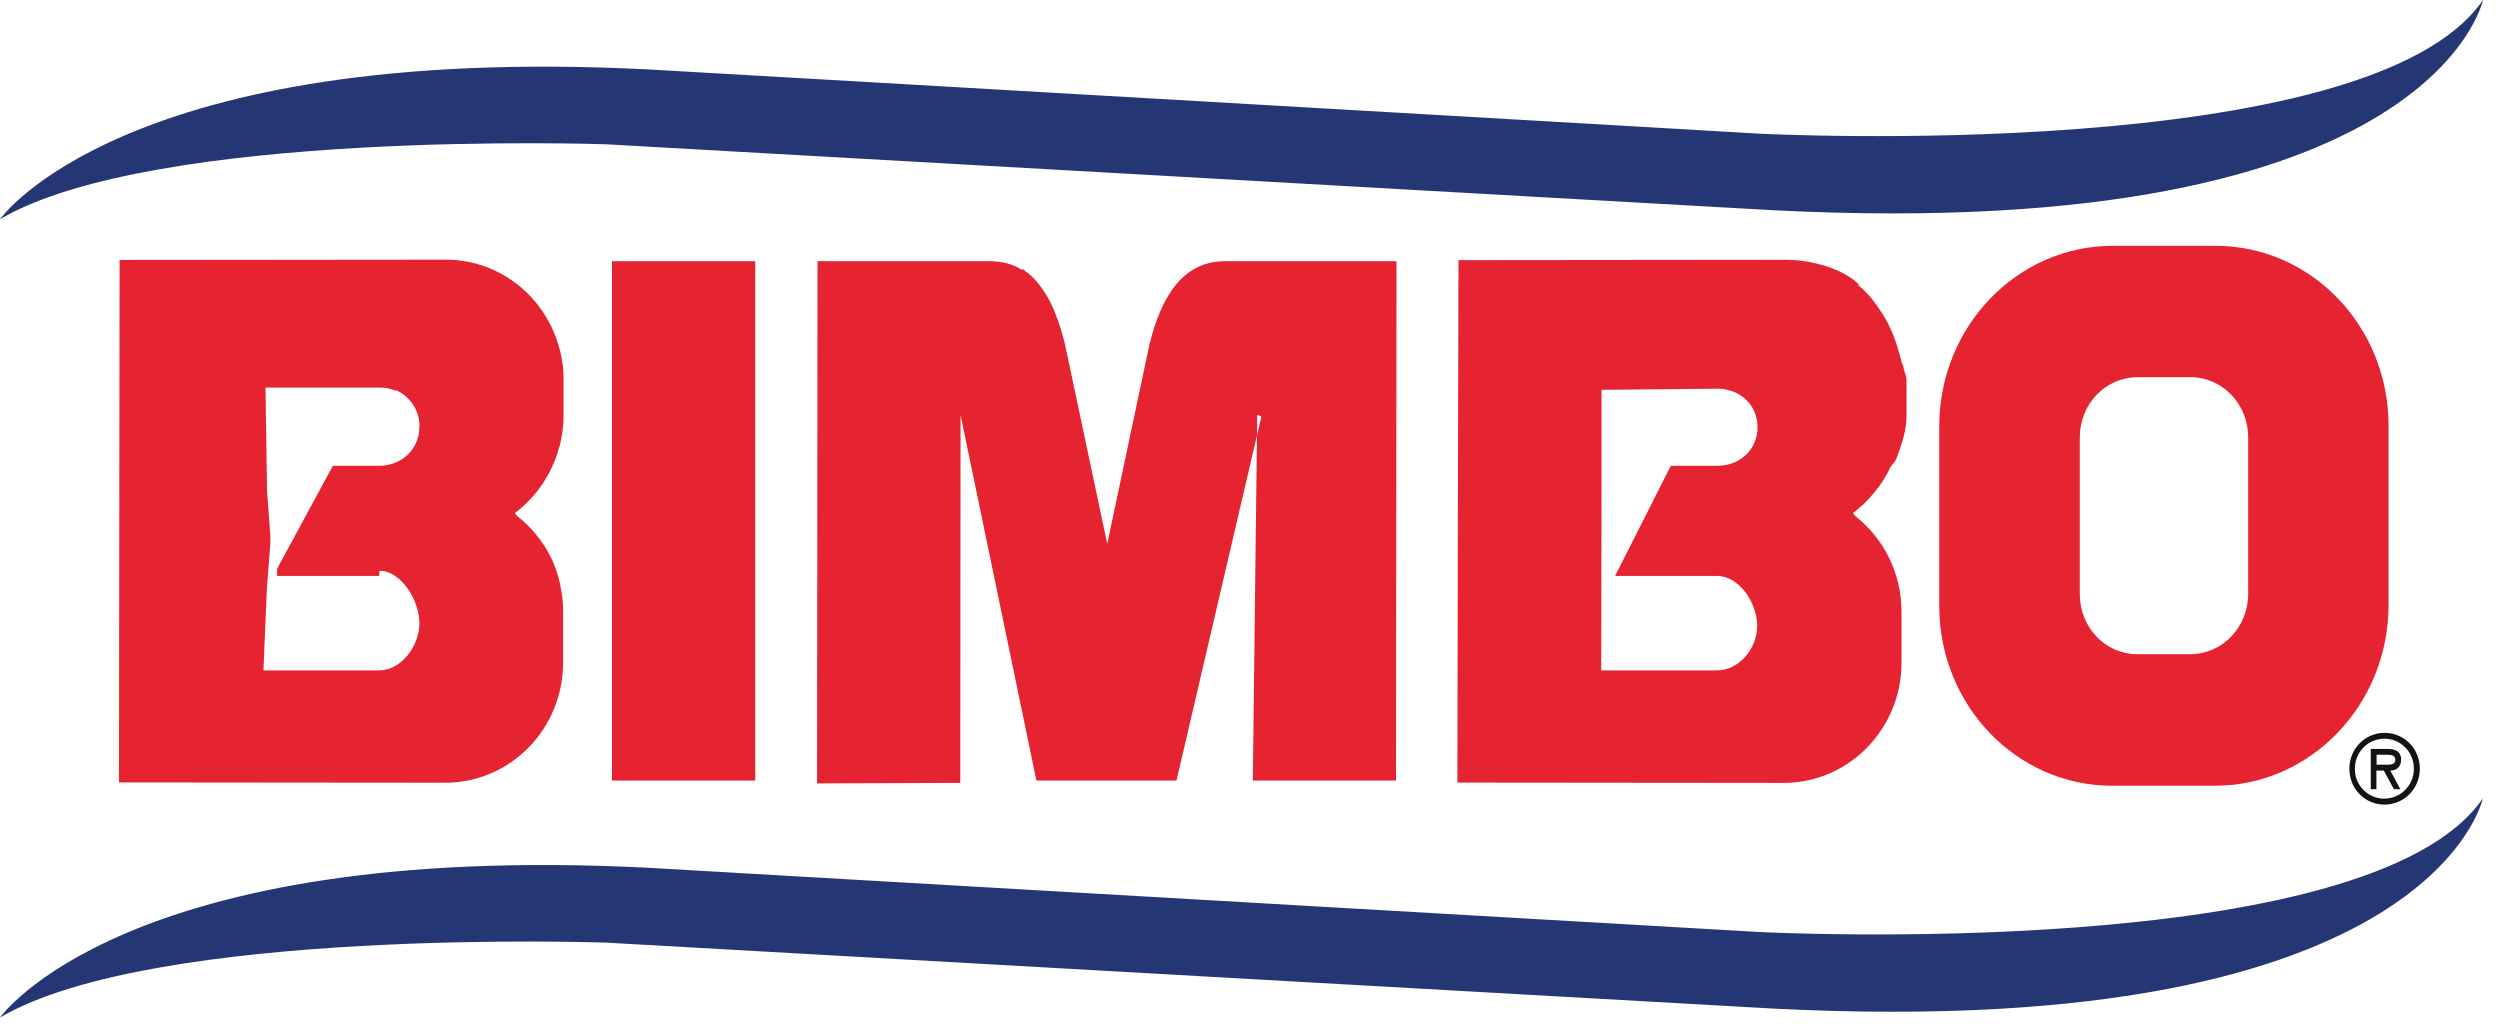
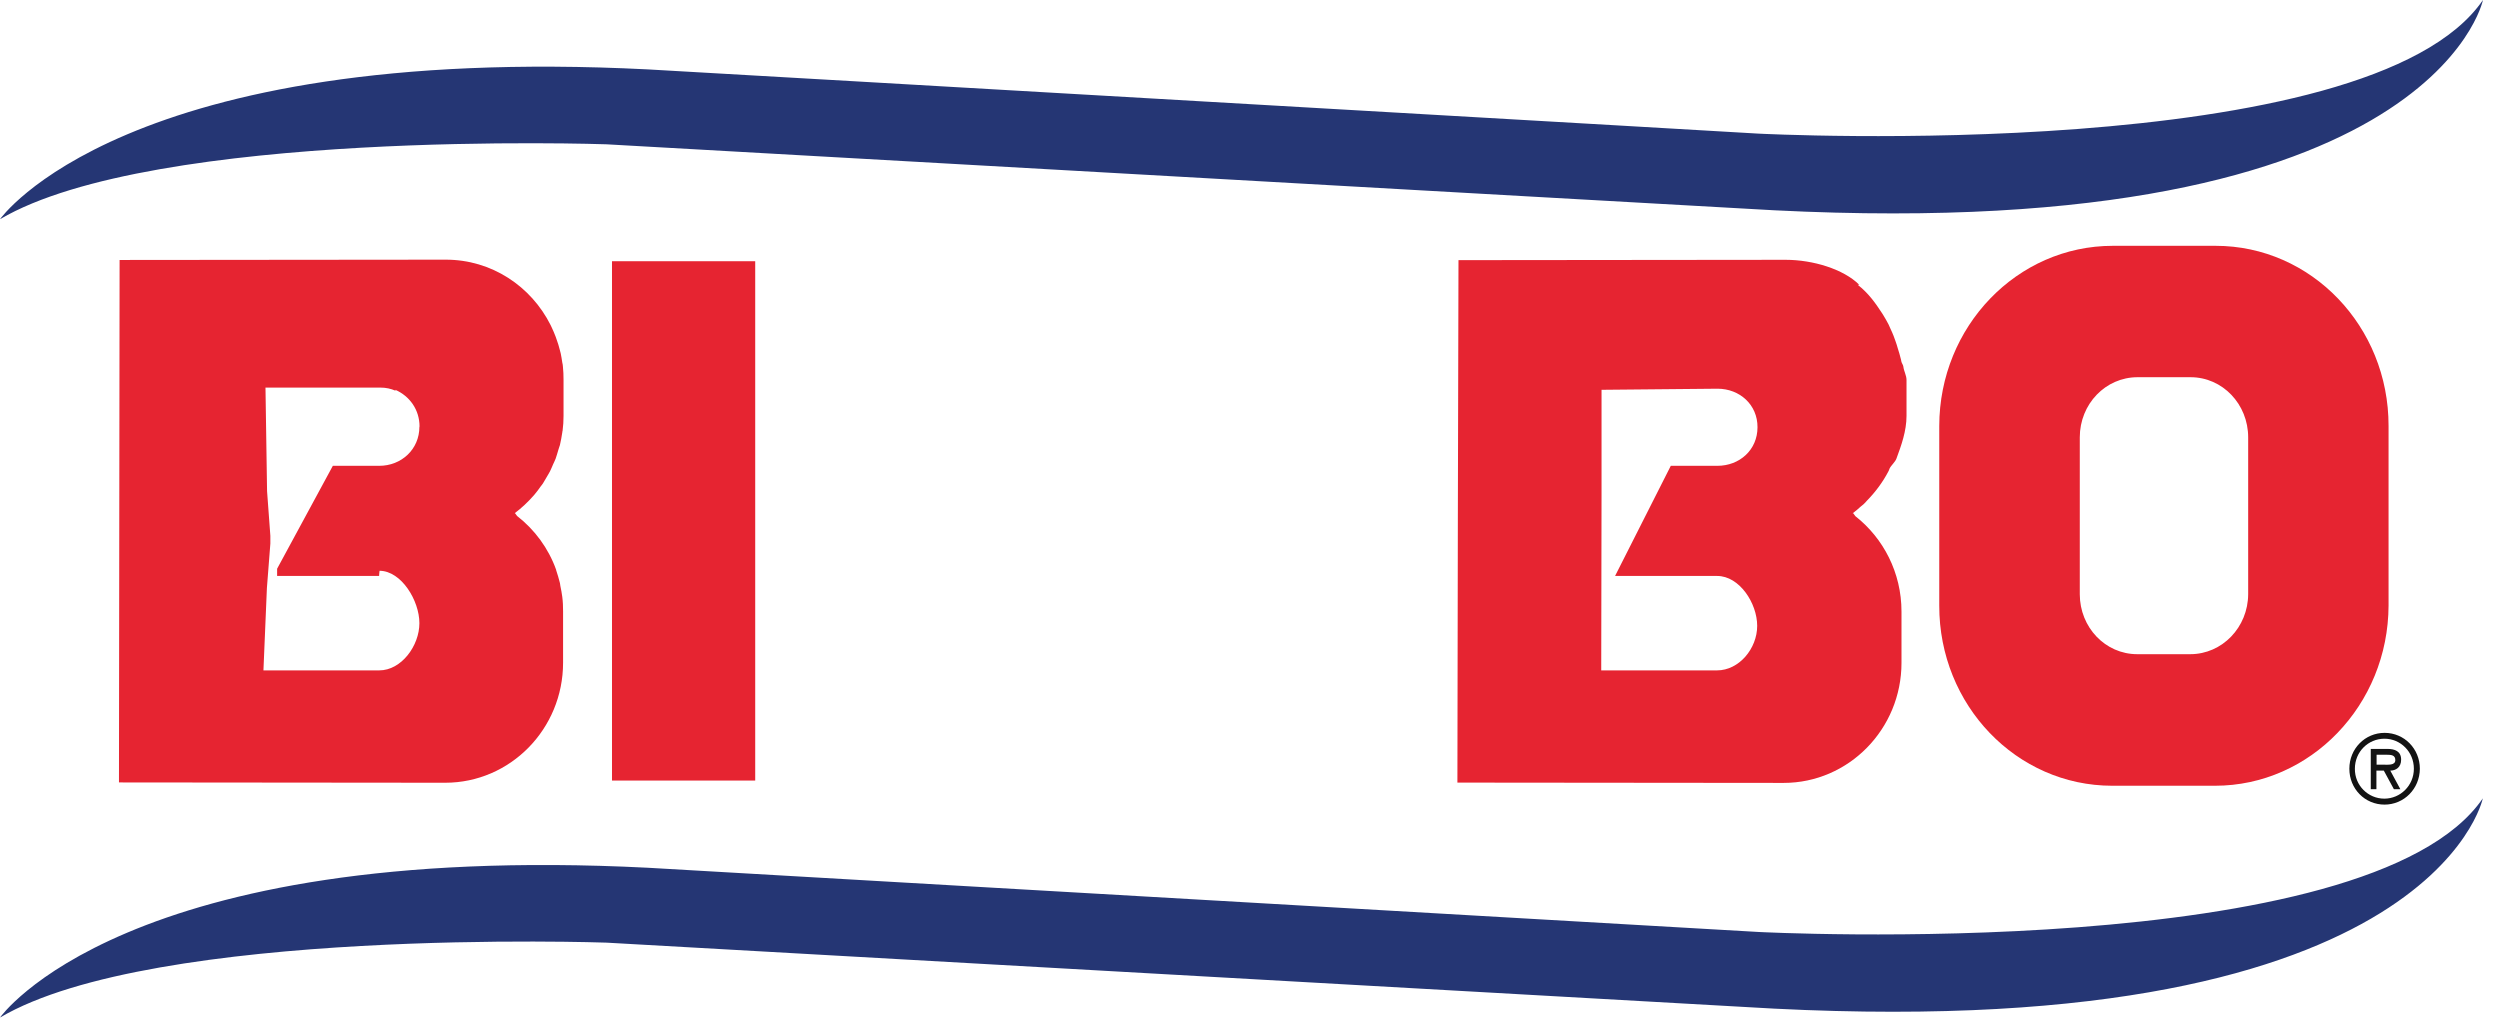
<svg xmlns="http://www.w3.org/2000/svg" width="104" height="43" viewBox="0 0 104 43" fill="none">
  <path fill-rule="evenodd" clip-rule="evenodd" d="M92.169 10.226C96.149 10.226 99.37 13.578 99.364 17.721V25.191C99.35 29.329 96.116 32.687 92.143 32.687H87.868C83.887 32.687 80.666 29.335 80.673 25.191V17.721C80.68 13.584 83.907 10.226 87.894 10.226H92.162H92.169ZM88.922 15.692C87.593 15.692 86.519 16.805 86.519 18.193V24.72C86.519 26.095 87.58 27.214 88.909 27.214H91.115C92.444 27.214 93.517 26.095 93.524 24.72V18.193C93.524 16.812 92.457 15.692 91.128 15.692H88.928H88.922Z" fill="#E62431" />
  <path fill-rule="evenodd" clip-rule="evenodd" d="M21.407 21.355C21.407 21.355 21.42 21.348 21.42 21.342C21.708 21.126 21.97 20.877 22.206 20.608C22.219 20.595 22.232 20.582 22.239 20.569C22.33 20.465 22.409 20.353 22.487 20.242C22.52 20.196 22.559 20.157 22.586 20.111C22.645 20.019 22.697 19.921 22.756 19.823C22.795 19.751 22.841 19.685 22.88 19.607C22.926 19.515 22.965 19.417 23.005 19.325C23.044 19.24 23.083 19.162 23.116 19.077C23.155 18.965 23.188 18.848 23.221 18.736C23.24 18.658 23.273 18.586 23.293 18.514C23.332 18.343 23.365 18.167 23.391 17.99C23.391 17.964 23.397 17.944 23.404 17.918C23.43 17.715 23.443 17.512 23.443 17.302V15.803C23.443 15.614 23.437 15.43 23.417 15.247C23.417 15.194 23.404 15.142 23.391 15.083C23.371 14.952 23.352 14.821 23.325 14.697C23.312 14.638 23.299 14.586 23.28 14.527C23.247 14.402 23.214 14.278 23.168 14.16C23.149 14.108 23.136 14.062 23.116 14.01C23.07 13.879 23.011 13.754 22.952 13.623C22.939 13.591 22.919 13.558 22.906 13.525C22.095 11.908 20.451 10.802 18.546 10.802L4.975 10.815L4.962 21.433L4.949 32.549L18.52 32.562C21.23 32.562 23.424 30.324 23.424 27.567V25.433C23.424 25.23 23.417 25.027 23.391 24.831C23.371 24.68 23.345 24.53 23.312 24.379C23.306 24.34 23.299 24.294 23.293 24.255C23.247 24.072 23.195 23.895 23.136 23.718C23.136 23.718 23.136 23.712 23.136 23.705C22.815 22.808 22.245 22.036 21.512 21.466C21.479 21.427 21.453 21.381 21.42 21.342C21.42 21.342 21.407 21.348 21.401 21.355H21.407ZM17.447 17.754C17.447 18.697 16.694 19.378 15.777 19.378H13.846L11.528 23.659V23.96H15.771C15.771 23.96 15.784 23.744 15.79 23.744C16.7 23.751 17.447 24.988 17.447 25.924C17.447 26.867 16.694 27.888 15.777 27.888H10.959L11.103 24.464L11.247 22.612V22.291L11.11 20.432L11.044 16.124H15.83C16.059 16.124 16.262 16.17 16.458 16.255L16.445 16.216C17.041 16.478 17.453 17.041 17.453 17.748L17.447 17.754Z" fill="#E62431" />
-   <path fill-rule="evenodd" clip-rule="evenodd" d="M50.952 10.867C49.25 10.867 48.333 12.262 47.822 14.304L46.061 22.625L44.294 14.278C44.235 14.055 44.176 13.839 44.111 13.63C44.091 13.564 44.071 13.505 44.052 13.447C43.993 13.283 43.934 13.126 43.875 12.975C43.855 12.929 43.842 12.884 43.822 12.844C43.744 12.668 43.659 12.497 43.567 12.34C43.541 12.288 43.508 12.242 43.475 12.19C43.404 12.072 43.325 11.96 43.246 11.862C43.214 11.823 43.181 11.777 43.148 11.738C43.044 11.614 42.926 11.496 42.801 11.391C42.769 11.358 42.729 11.339 42.69 11.306C42.631 11.26 42.579 11.214 42.52 11.175C42.52 11.181 42.533 11.227 42.533 11.24C42.147 10.985 41.695 10.867 41.165 10.867H34.009L33.99 32.589L39.947 32.569L39.96 17.27L43.115 32.471H48.942L52.464 17.368V17.316L52.3 17.257L52.117 32.471H58.074L58.094 10.867H50.945H50.952Z" fill="#E62431" />
  <path d="M31.417 10.867H25.459V32.471H31.417V10.867Z" fill="#E62431" />
  <path fill-rule="evenodd" clip-rule="evenodd" d="M99.193 30.73C99.861 30.73 100.417 31.273 100.417 31.98C100.417 32.68 99.854 33.224 99.187 33.224C98.519 33.224 97.956 32.68 97.963 31.98C97.963 31.273 98.519 30.73 99.193 30.73ZM99.193 33.472C100.012 33.472 100.66 32.811 100.666 31.98C100.666 31.148 100.018 30.487 99.2 30.487C98.382 30.487 97.733 31.148 97.733 31.98C97.733 32.811 98.375 33.472 99.2 33.472H99.193ZM99.442 32.058C99.665 32.052 99.887 31.927 99.887 31.6C99.887 31.247 99.619 31.155 99.318 31.155H98.624V32.831H98.859V32.058H99.167L99.586 32.831H99.855L99.436 32.058H99.442ZM99.278 31.397C99.475 31.397 99.645 31.41 99.645 31.62C99.645 31.849 99.337 31.81 99.121 31.81H98.866V31.397H99.278Z" fill="#131313" />
  <path fill-rule="evenodd" clip-rule="evenodd" d="M77.073 21.355C77.073 21.355 77.079 21.348 77.086 21.342C77.197 21.263 77.302 21.165 77.406 21.073C77.446 21.041 77.485 21.014 77.518 20.982C77.57 20.936 77.616 20.884 77.662 20.831C78.015 20.471 78.323 20.059 78.559 19.607C78.578 19.574 78.591 19.535 78.604 19.496C78.67 19.358 78.84 19.221 78.892 19.077C79.095 18.527 79.311 17.931 79.311 17.303V15.803C79.311 15.62 79.2 15.437 79.18 15.254C79.174 15.181 79.109 15.11 79.095 15.031C79.082 14.926 79.037 14.821 79.017 14.717C78.997 14.638 78.965 14.56 78.945 14.481C78.919 14.383 78.886 14.285 78.853 14.193C78.827 14.121 78.801 14.049 78.775 13.977C78.735 13.872 78.689 13.774 78.644 13.676C78.618 13.617 78.591 13.558 78.565 13.499C78.5 13.375 78.434 13.257 78.362 13.139C78.343 13.113 78.329 13.08 78.31 13.054C78.009 12.589 77.714 12.183 77.282 11.849H77.347C76.693 11.195 75.416 10.808 74.284 10.808L60.673 10.822L60.647 21.44L60.628 32.556L74.199 32.569C76.902 32.569 79.102 30.33 79.102 27.574V25.44C79.102 23.823 78.349 22.389 77.184 21.473C77.158 21.433 77.125 21.388 77.092 21.348C77.092 21.348 77.079 21.355 77.073 21.361V21.355ZM71.436 19.378H69.505L67.187 23.96H71.436C72.359 23.96 73.099 25.093 73.099 26.036C73.099 26.978 72.346 27.888 71.429 27.888H66.611L66.624 20.602V16.216L71.449 16.17C72.372 16.17 73.118 16.838 73.112 17.774C73.112 18.717 72.366 19.378 71.442 19.378H71.436Z" fill="#E62431" />
-   <path fill-rule="evenodd" clip-rule="evenodd" d="M73.138 38.769L26.946 36.098C5.132 34.991 0 42.33 0 42.33C6.416 38.546 25.23 39.214 25.23 39.214L72.49 41.885C101.144 43.666 103.285 33.211 103.285 33.211C98.578 40.104 73.131 38.769 73.131 38.769H73.138Z" fill="#253674" />
+   <path fill-rule="evenodd" clip-rule="evenodd" d="M73.138 38.769L26.946 36.098C5.132 34.991 0 42.33 0 42.33C6.416 38.546 25.23 39.214 25.23 39.214L72.49 41.885C101.144 43.666 103.285 33.211 103.285 33.211C98.578 40.104 73.131 38.769 73.131 38.769H73.138" fill="#253674" />
  <path fill-rule="evenodd" clip-rule="evenodd" d="M25.23 6.003L39.142 6.789L63.685 8.177L72.496 8.674C101.151 10.455 103.291 0 103.291 0C98.584 6.894 73.138 5.558 73.138 5.558L67.41 5.224L35.718 3.391L26.952 2.887C5.132 1.781 0 9.119 0 9.119C6.416 5.342 25.23 6.003 25.23 6.003Z" fill="#253674" />
</svg>